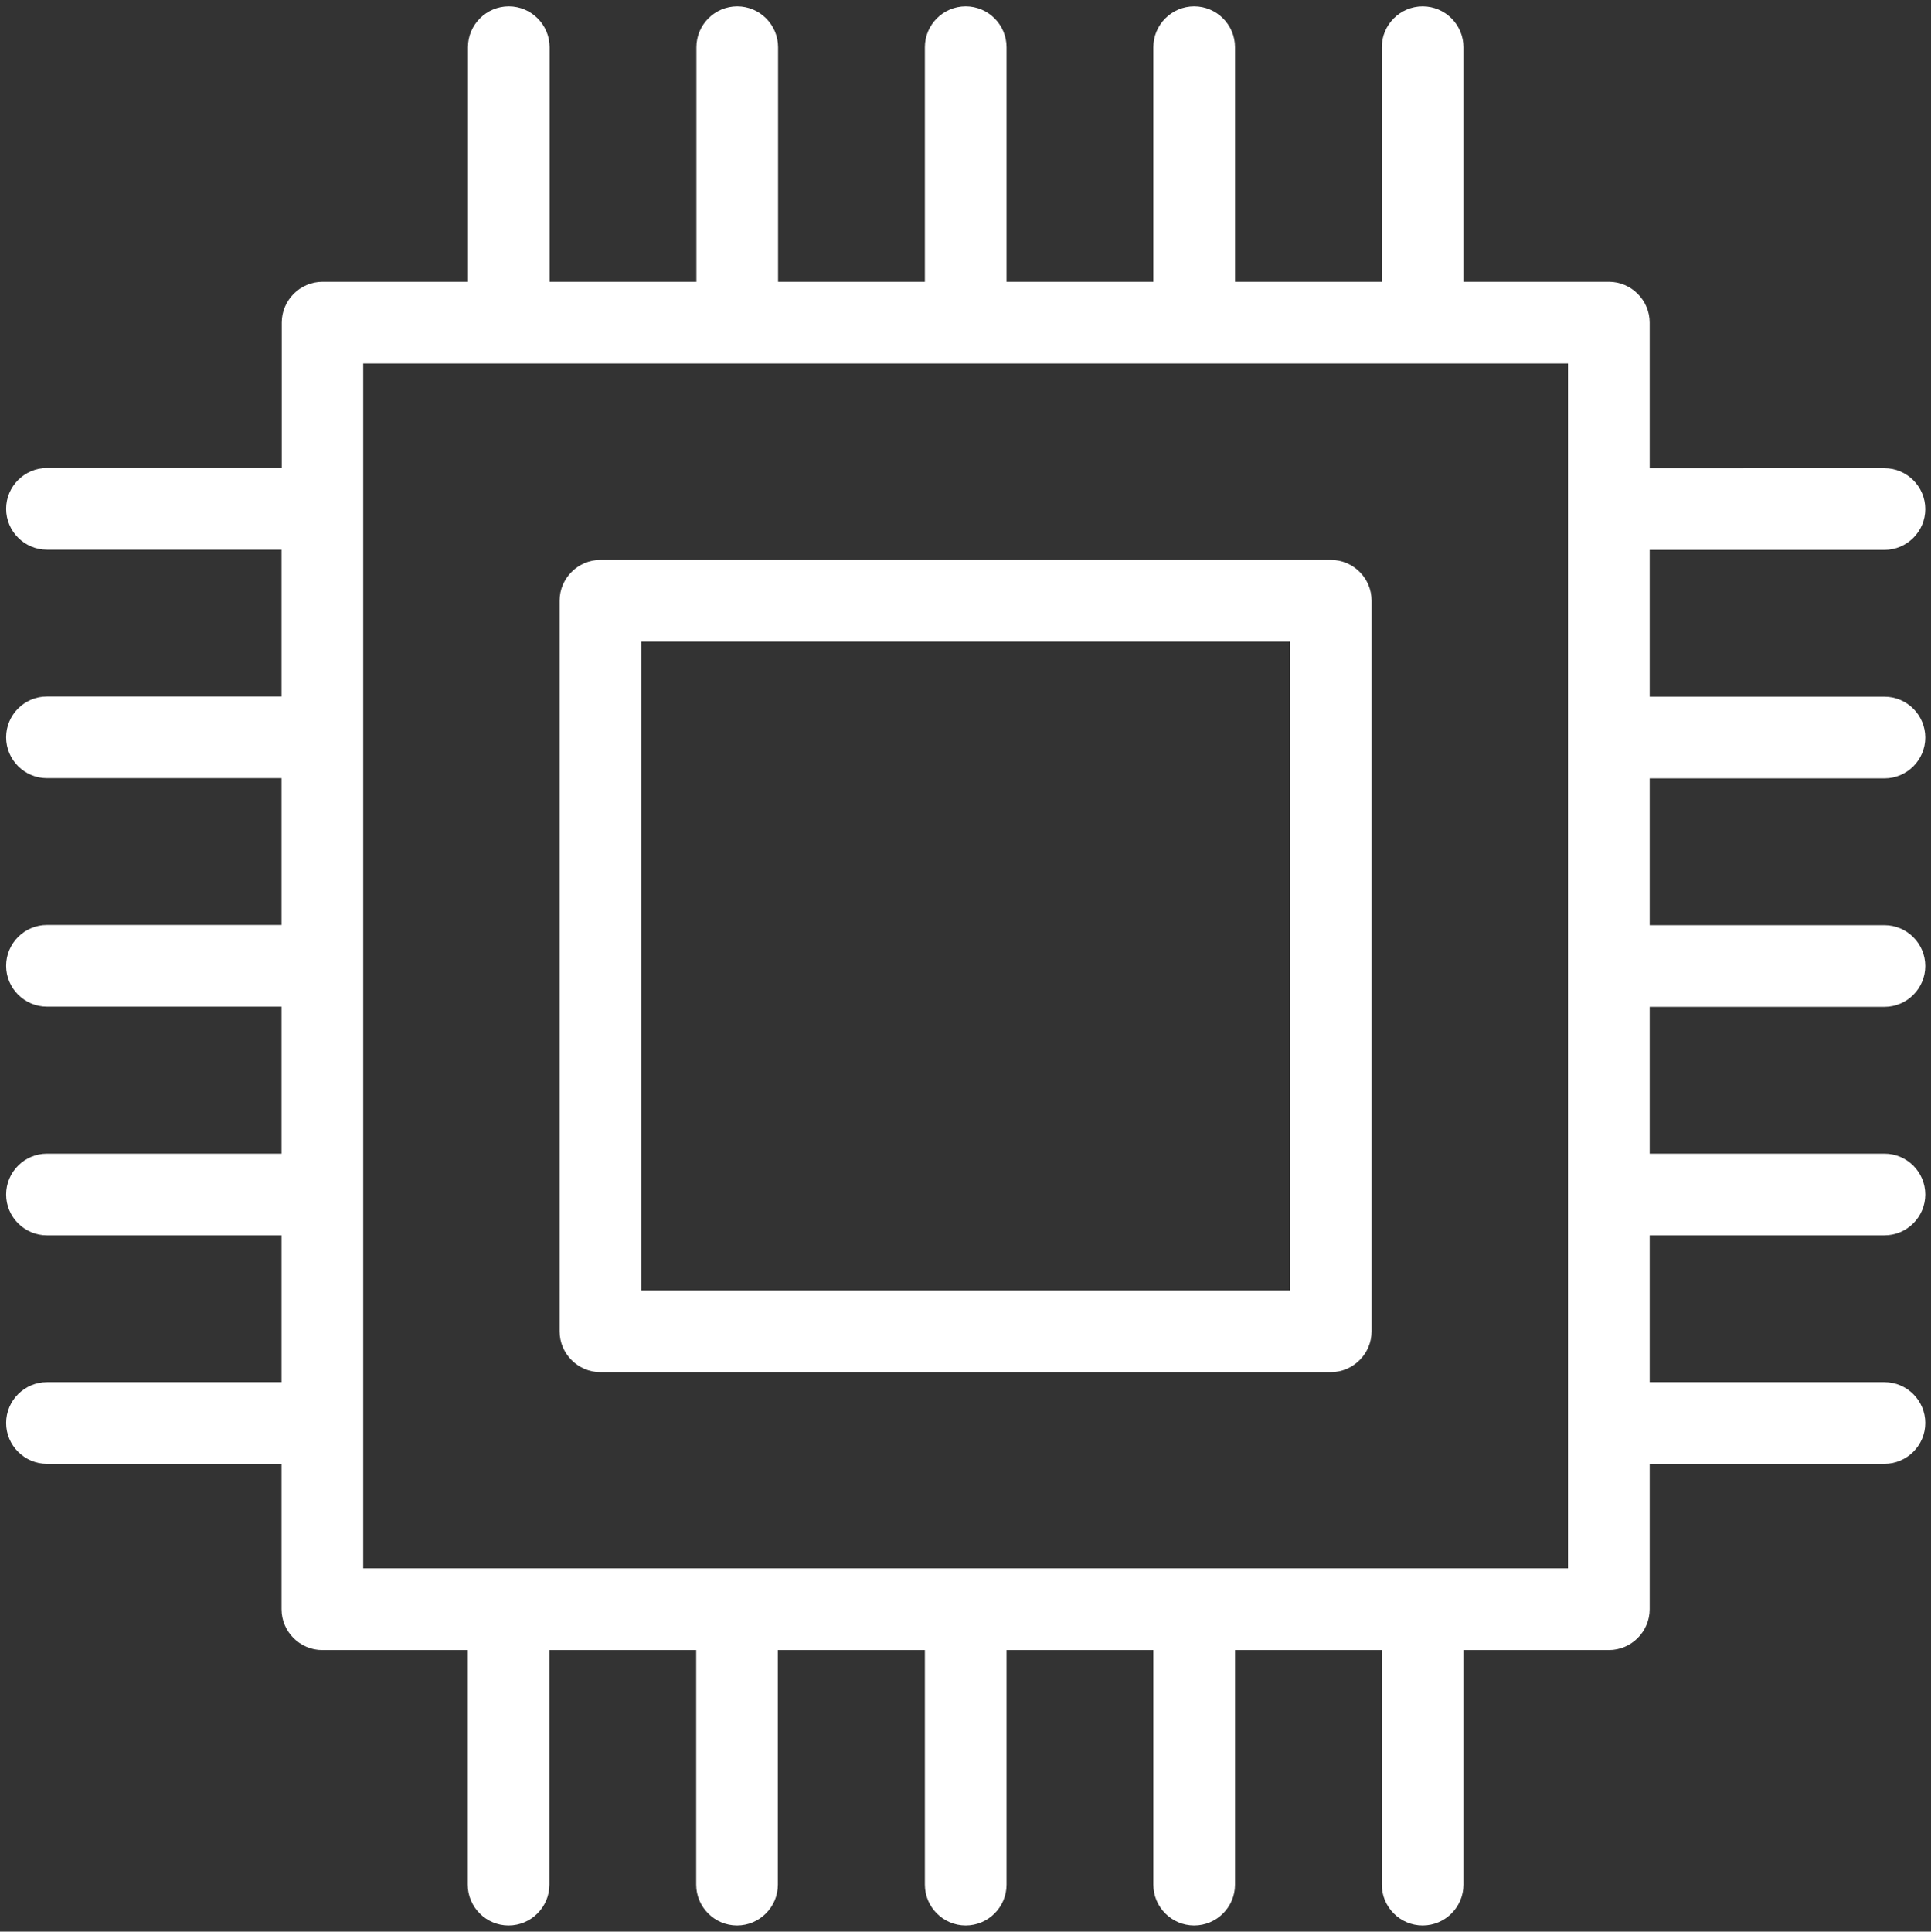
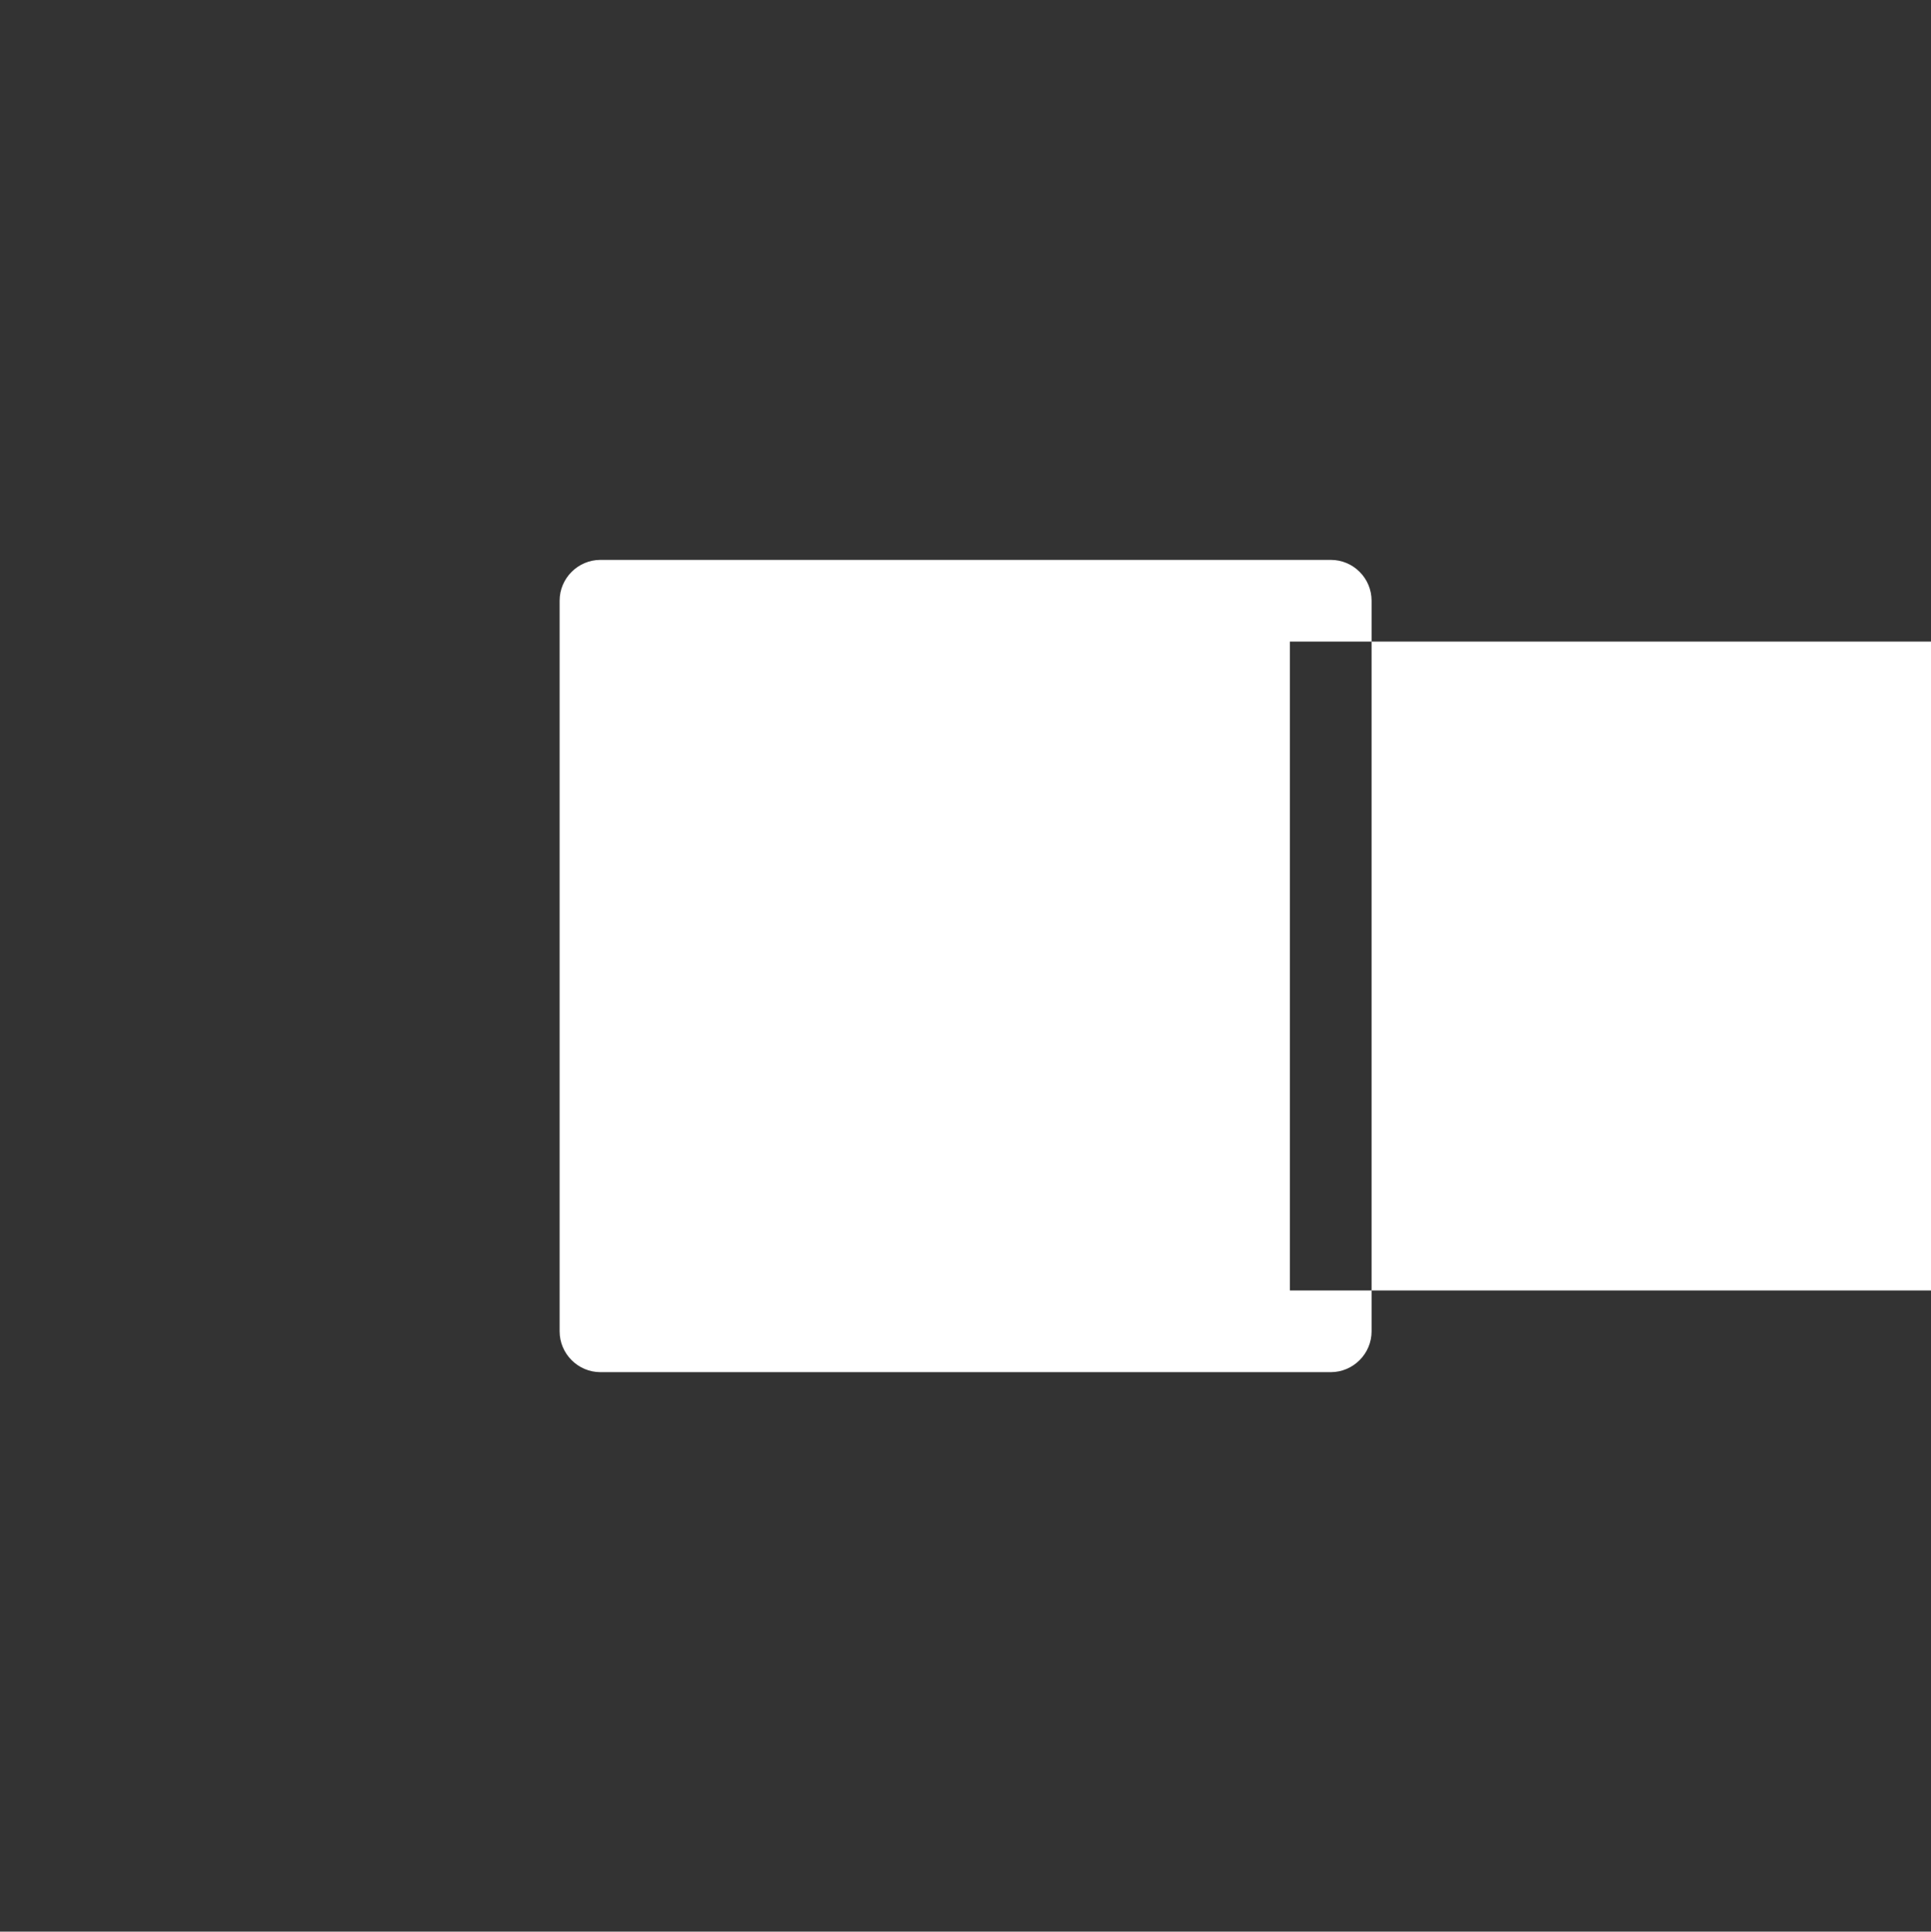
<svg xmlns="http://www.w3.org/2000/svg" version="1.1" x="0px" y="0px" viewBox="0 0 945.8 946">
  <rect x="0" y="0" width="945.8" height="946" fill="#333333" stroke="none" />
  <g>
-     <path fill="#fff" class="st0chip" d="M651.8,274.2H294.1c-11,0-20,9-20,20V652c0,11,9,20,20,20h357.7c11,0,20-9,20-20V294.2   C671.8,283.2,662.9,274.2,651.8,274.2z M631.8,632H314.1V314.2h317.7V632z" />
-     <path fill="#fff" class="st0chip" d="M923,381.2c11,0,20-9,20-20c0-11-9-20-20-20H808v-71.9H923c11,0,20-9,20-20c0-11-9-20-20-20H808V158   c0-11-9-20-20-20h-71.2V23.1c0-11-9-20-20-20s-20,9-20,20V138h-71.9V23.1c0-11-9-20-20-20c-11,0-20,9-20,20V138H493V23.1   c0-11-9-20-20-20s-20,9-20,20V138h-71.9V23.1c0-11-9-20-20-20c-11,0-20,9-20,20V138h-71.9V23.1c0-11-9-20-20-20s-20,9-20,20V138   h-71.2c-11,0-20,9-20,20v71.2H23c-11,0-20,9-20,20c0,11,9,20,20,20h114.9v71.9H23c-11,0-20,9-20,20c0,11,9,20,20,20h114.9v71.9H23   c-11,0-20,9-20,20s9,20,20,20h114.9V565H23c-11,0-20,9-20,20c0,11,9,20,20,20h114.9v71.9H23c-11,0-20,9-20,20s9,20,20,20h114.9   v71.2c0,11,9,20,20,20h71.2v114.9c0,11,9,20,20,20s20-9,20-20V808.1h71.9v114.9c0,11,9,20,20,20c11,0,20-9,20-20V808.1H453v114.9   c0,11,9,20,20,20s20-9,20-20V808.1h71.9v114.9c0,11,9,20,20,20c11,0,20-9,20-20V808.1h71.9v114.9c0,11,9,20,20,20s20-9,20-20V808.1   H788c11,0,20-9,20-20v-71.2H923c11,0,20-9,20-20s-9-20-20-20H808V605H923c11,0,20-9,20-20c0-11-9-20-20-20H808v-71.9H923   c11,0,20-9,20-20s-9-20-20-20H808v-71.9H923z M768,768.1H177.9V178H768V768.1z" />
+     <path fill="#fff" class="st0chip" d="M651.8,274.2H294.1c-11,0-20,9-20,20V652c0,11,9,20,20,20h357.7c11,0,20-9,20-20V294.2   C671.8,283.2,662.9,274.2,651.8,274.2z M631.8,632V314.2h317.7V632z" />
  </g>
</svg>